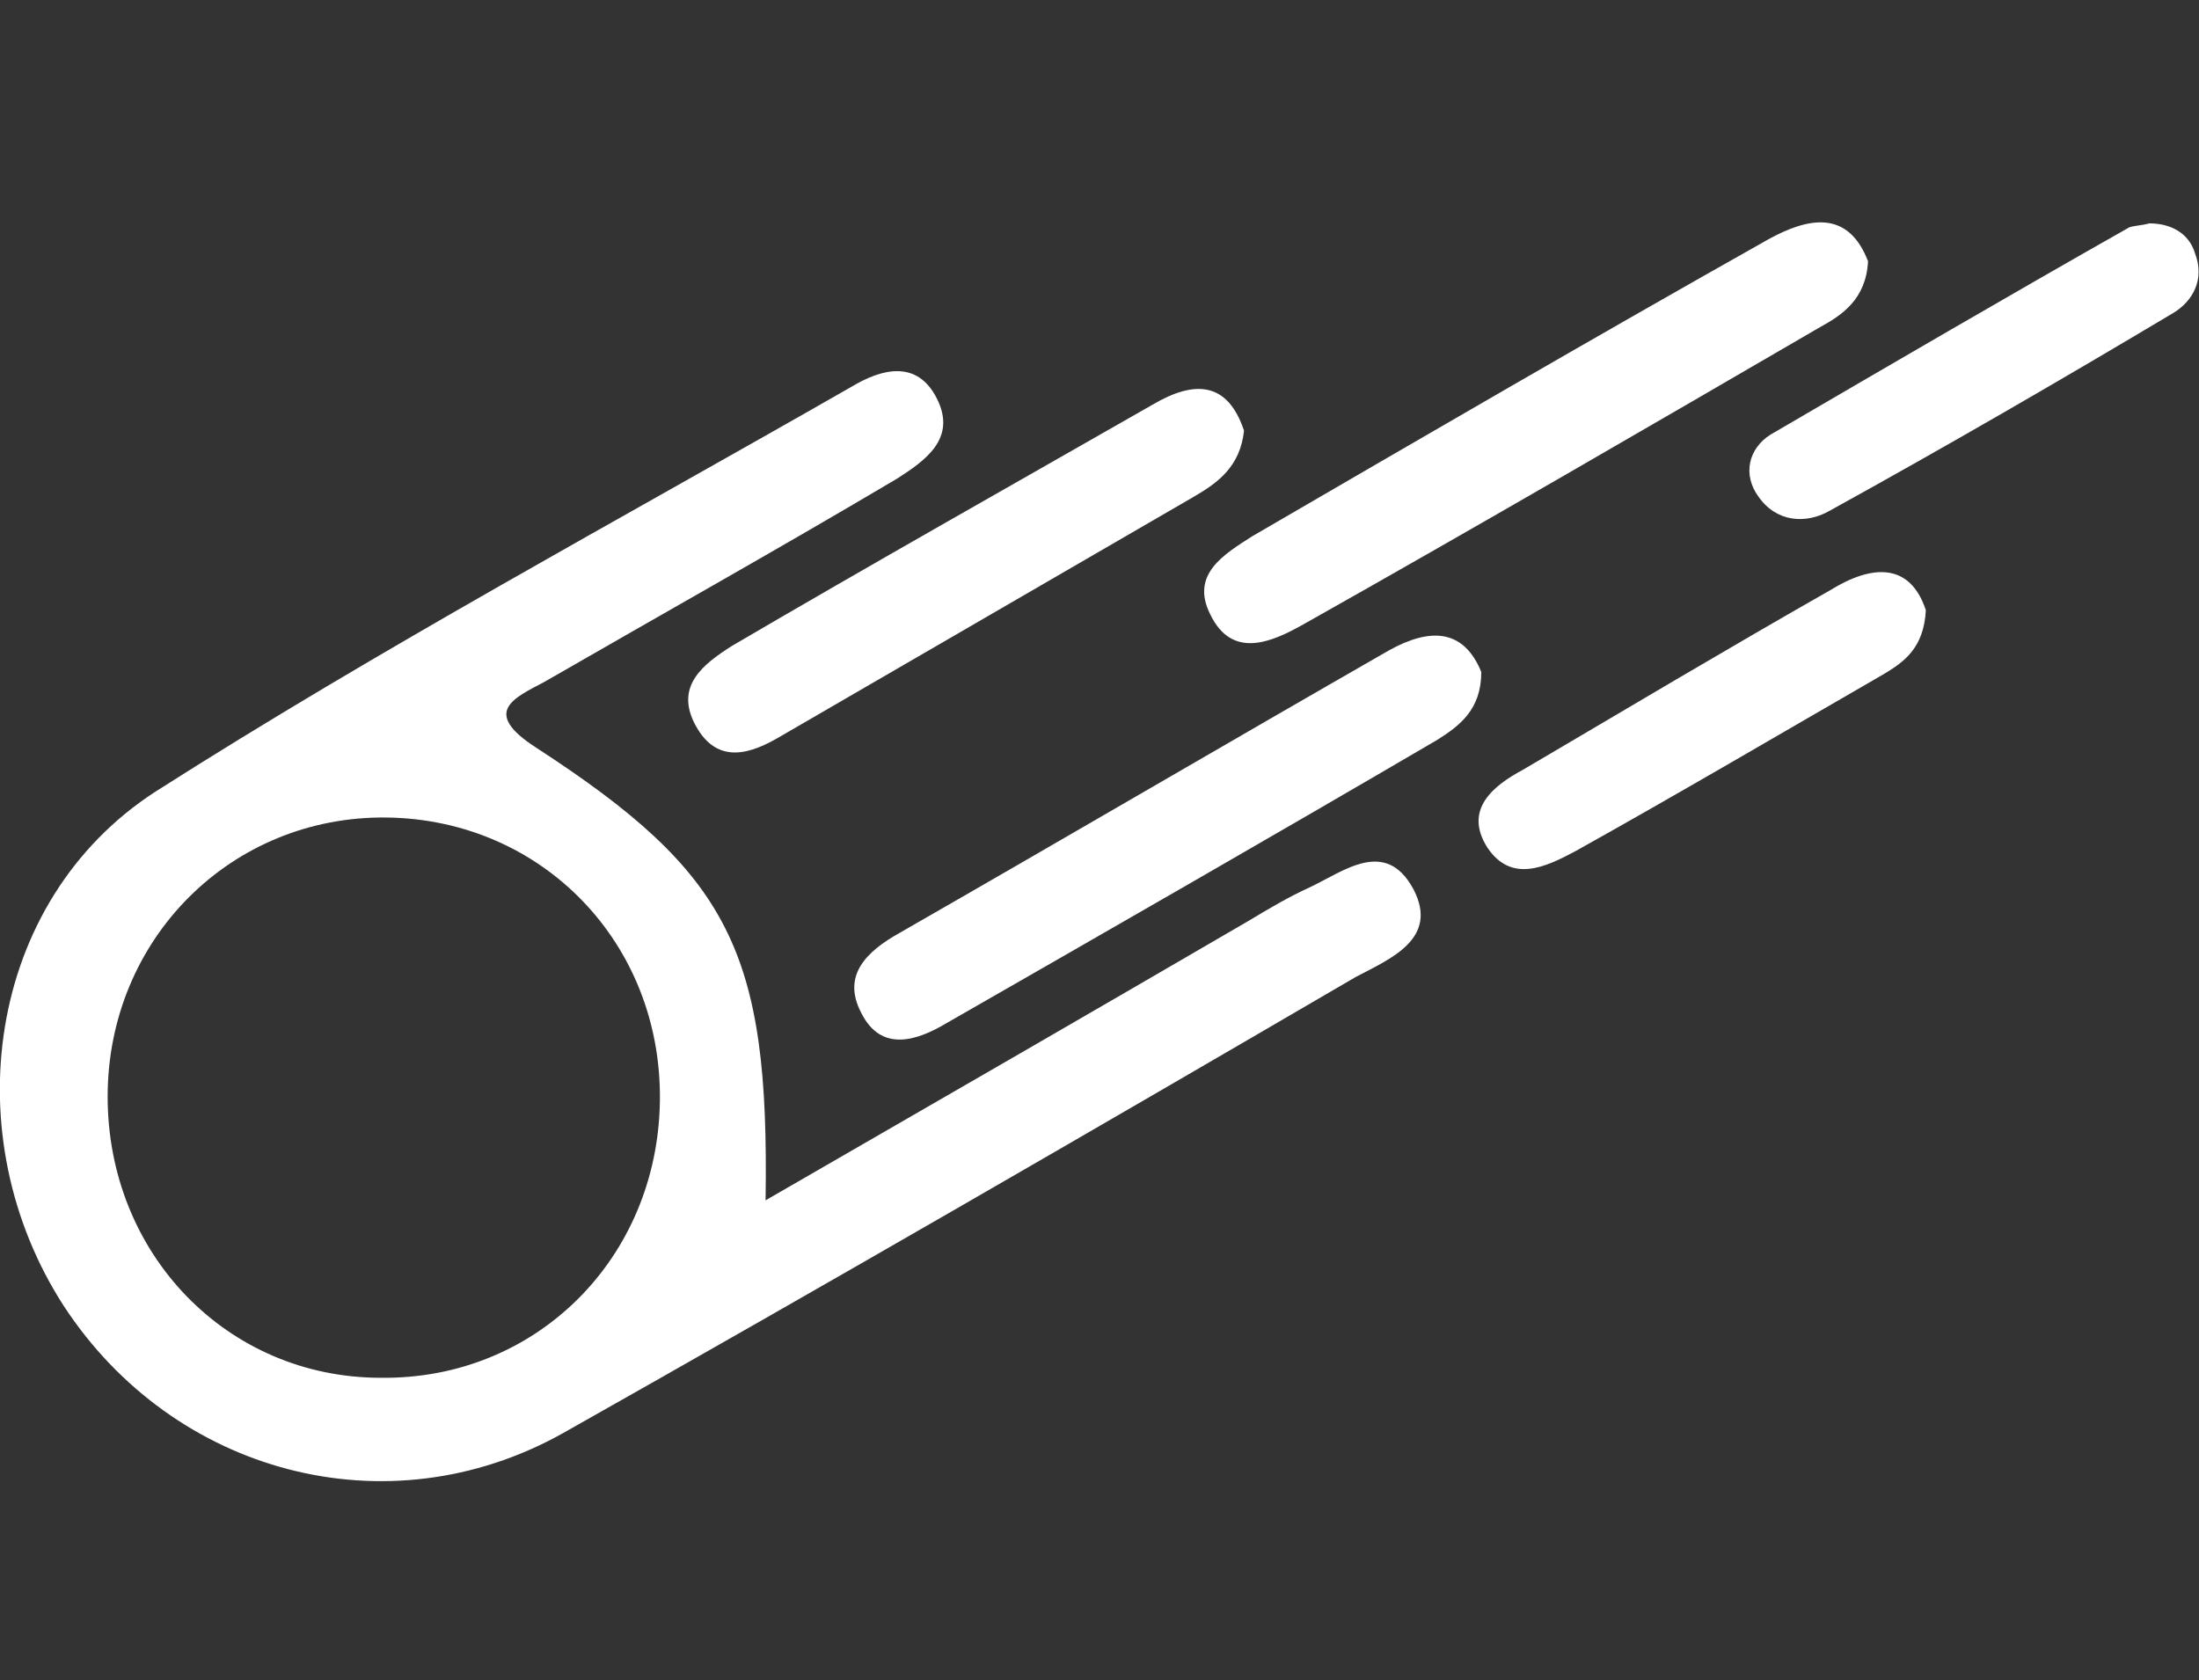
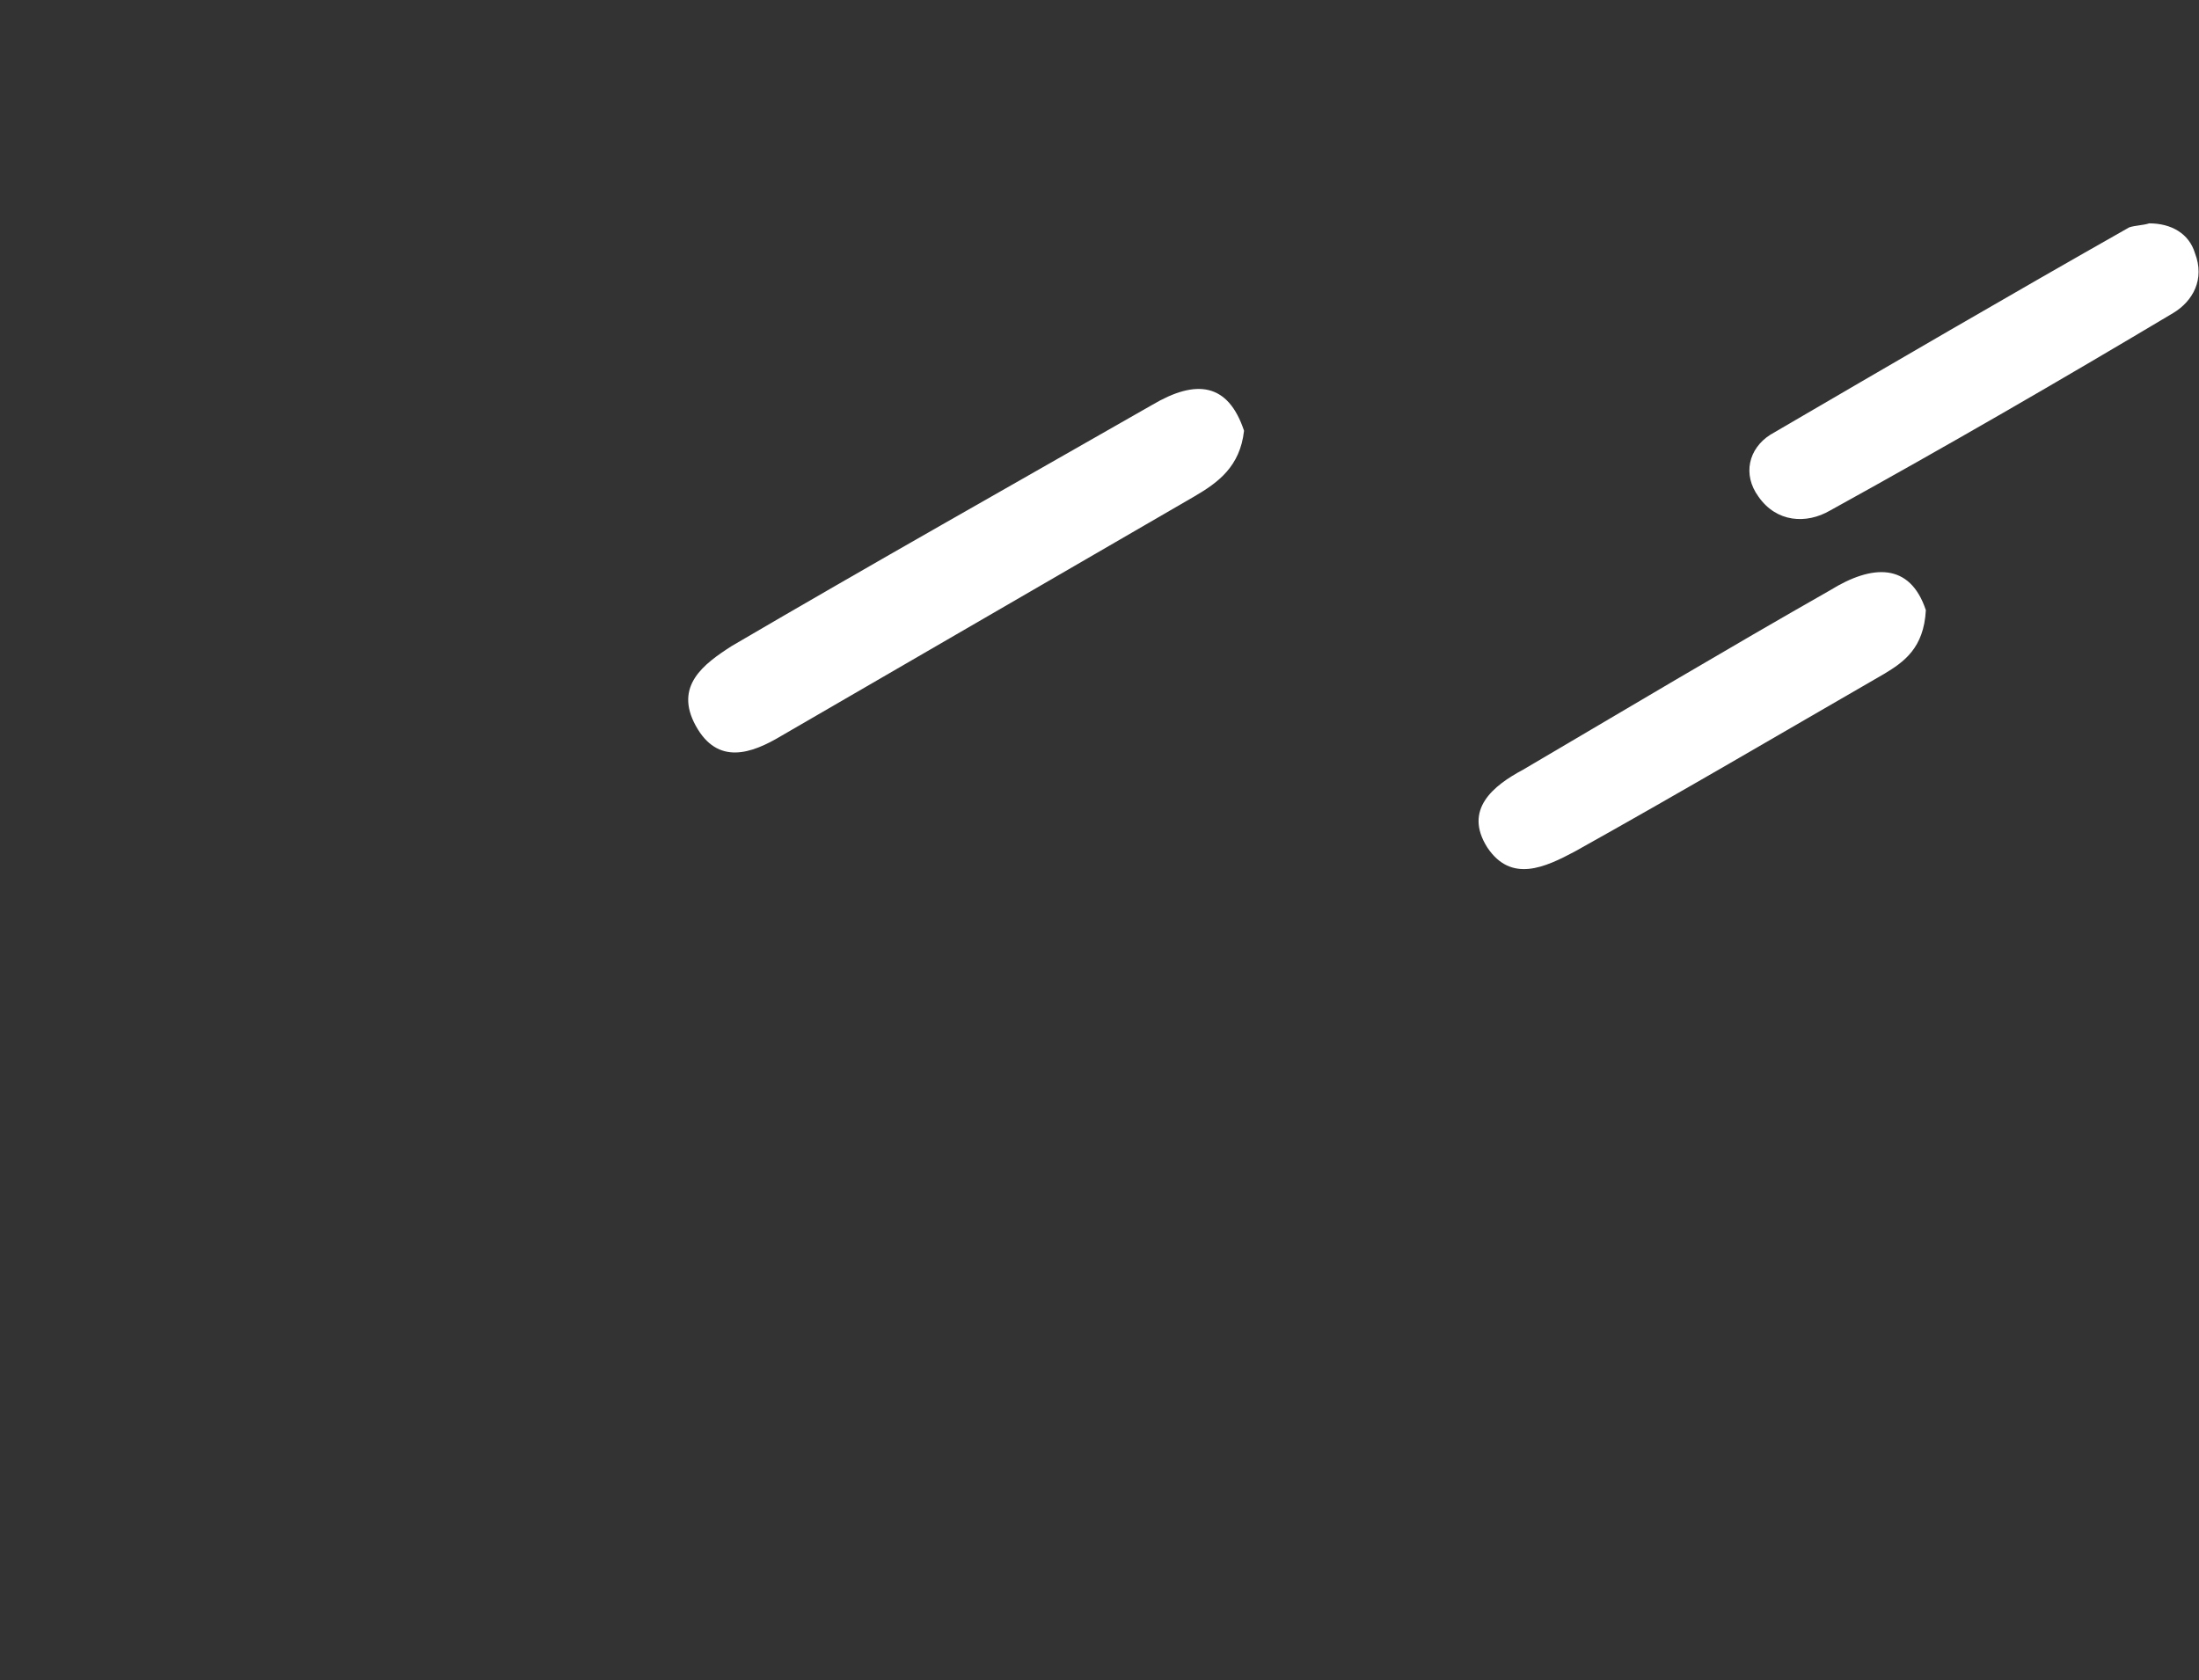
<svg xmlns="http://www.w3.org/2000/svg" width="89" height="68" viewBox="0 0 89 68" fill="none">
  <rect x="0" y="0" width="89" height="68" fill="#333333" stroke="none" />
  <g clip-path="url(#clip0_311_216)">
-     <path d="M30.985 48.582C37.843 44.627 44.137 40.996 50.511 37.284C51.318 36.8 52.125 36.316 53.013 35.912C54.384 35.267 56.079 33.895 57.208 35.993C58.257 38.01 56.24 38.817 54.868 39.544C44.218 45.757 33.486 51.971 22.754 58.023C15.654 61.977 7.02 59.637 2.582 52.858C-1.856 45.999 -0.565 36.477 6.294 32.039C15.412 26.229 25.014 21.064 34.454 15.658C35.664 14.931 37.117 14.528 37.924 16.142C38.731 17.756 37.44 18.643 36.31 19.37C31.549 22.194 26.789 24.857 22.028 27.601C20.818 28.246 19.446 28.811 21.705 30.264C29.532 35.347 31.146 38.495 30.985 48.582ZM4.357 44.385C4.357 50.76 9.198 55.764 15.412 55.764C21.705 55.844 26.627 50.922 26.708 44.547C26.789 38.172 21.947 33.169 15.654 33.088C9.36 33.007 4.357 38.01 4.357 44.385Z" fill="white" />
-     <path d="M75.605 10.574C75.525 12.107 74.556 12.752 73.669 13.237C66.73 17.271 59.79 21.306 52.77 25.26C51.479 25.987 49.865 26.713 48.978 24.857C48.171 23.243 49.543 22.436 50.672 21.71C57.612 17.675 64.551 13.64 71.571 9.686C73.185 8.798 74.798 8.476 75.605 10.574Z" fill="white" />
-     <path d="M59.952 27.197C59.952 28.73 59.065 29.376 58.177 29.941C51.56 33.814 44.944 37.607 38.327 41.4C37.117 42.126 35.665 42.61 34.858 40.996C34.051 39.463 35.1 38.495 36.391 37.768C43.007 33.976 49.624 30.102 56.24 26.309C57.854 25.422 59.226 25.422 59.952 27.197Z" fill="white" />
    <path d="M50.35 17.433C50.188 18.885 49.301 19.531 48.332 20.096C42.765 23.324 37.197 26.552 31.63 29.779C30.419 30.506 29.048 30.99 28.16 29.376C27.273 27.762 28.483 26.874 29.613 26.148C35.261 22.84 40.99 19.612 46.638 16.384C48.413 15.335 49.704 15.496 50.35 17.433Z" fill="white" />
    <path d="M86.983 9.04C87.87 9.04 88.596 9.444 88.838 10.251C89.242 11.3 88.758 12.188 87.951 12.672C83.352 15.415 78.752 18.078 74.072 20.661C73.104 21.226 71.894 21.145 71.167 20.096C70.522 19.208 70.764 18.159 71.652 17.594C76.493 14.77 81.334 11.945 86.176 9.202C86.418 9.121 86.74 9.121 86.983 9.04Z" fill="white" />
    <path d="M77.945 24.695C77.865 26.229 77.058 26.794 76.251 27.278C72.055 29.699 67.94 32.12 63.744 34.46C62.534 35.105 61.162 35.751 60.194 34.298C59.225 32.765 60.436 31.797 61.646 31.151C65.761 28.73 69.957 26.229 74.072 23.889C75.767 22.84 77.3 22.759 77.945 24.695Z" fill="white" />
  </g>
  <defs>
    <clipPath id="clip0_311_216">
      <rect width="89" height="68" fill="white" />
    </clipPath>
  </defs>
</svg>